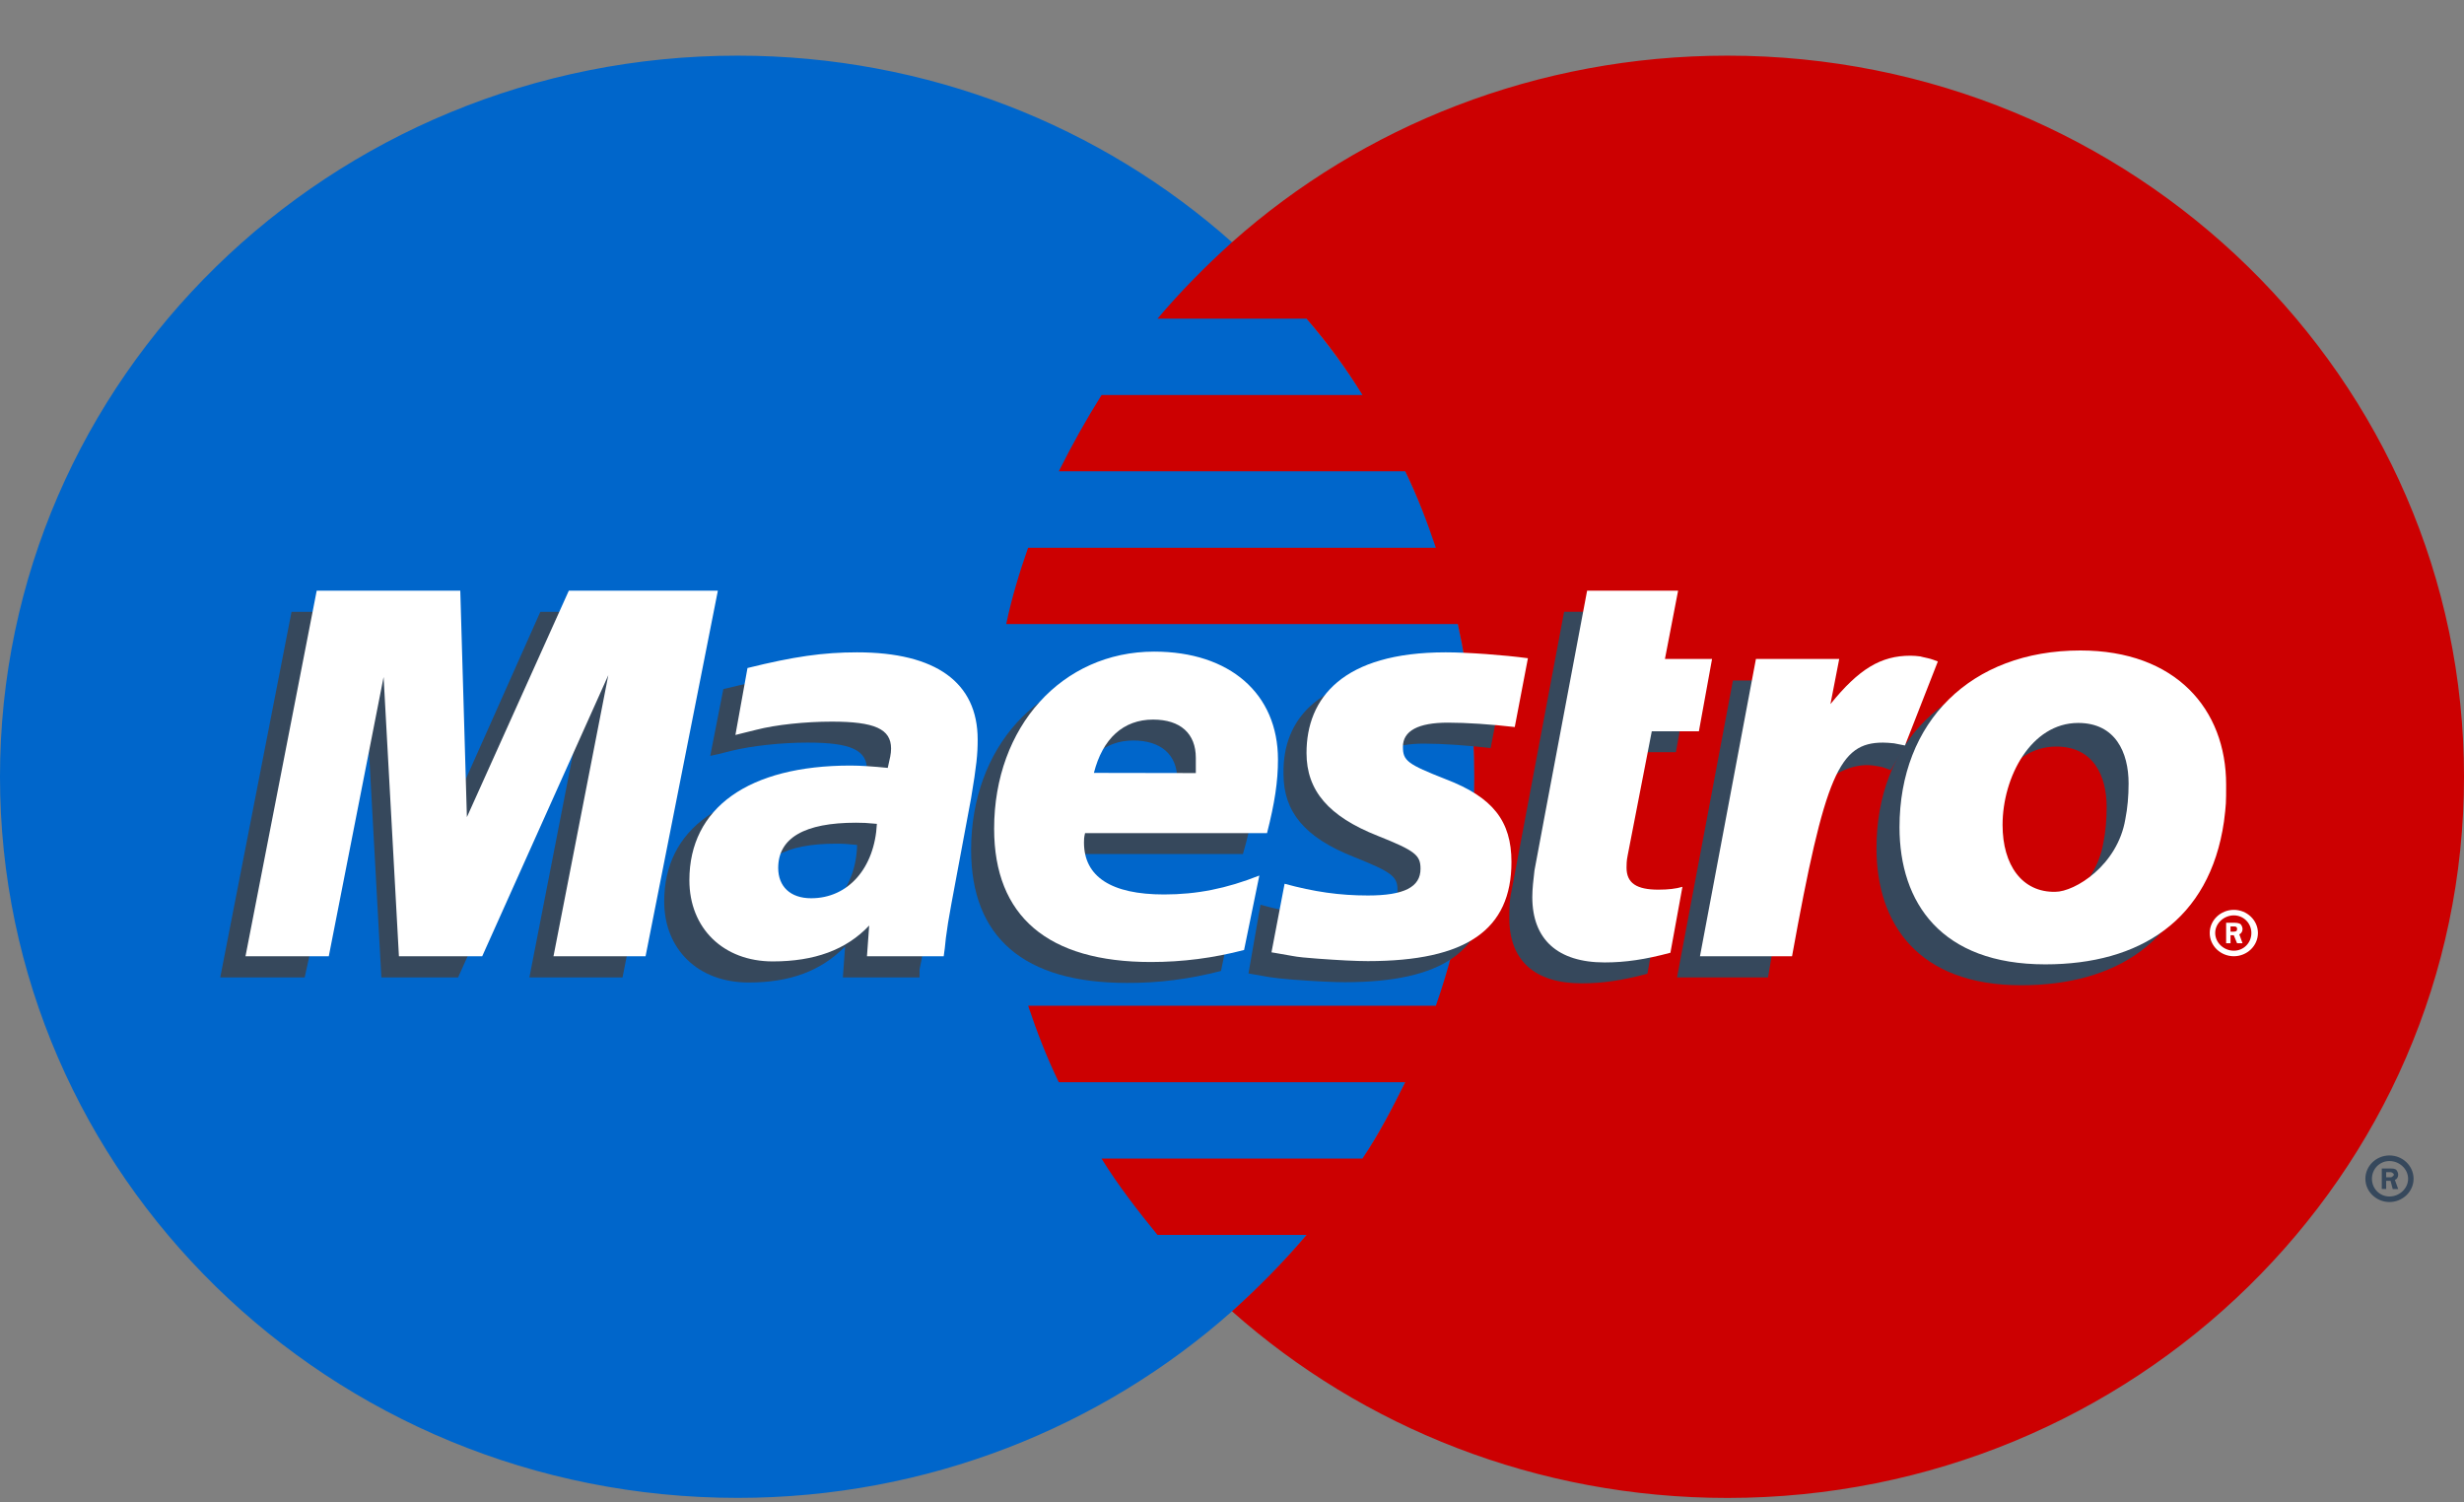
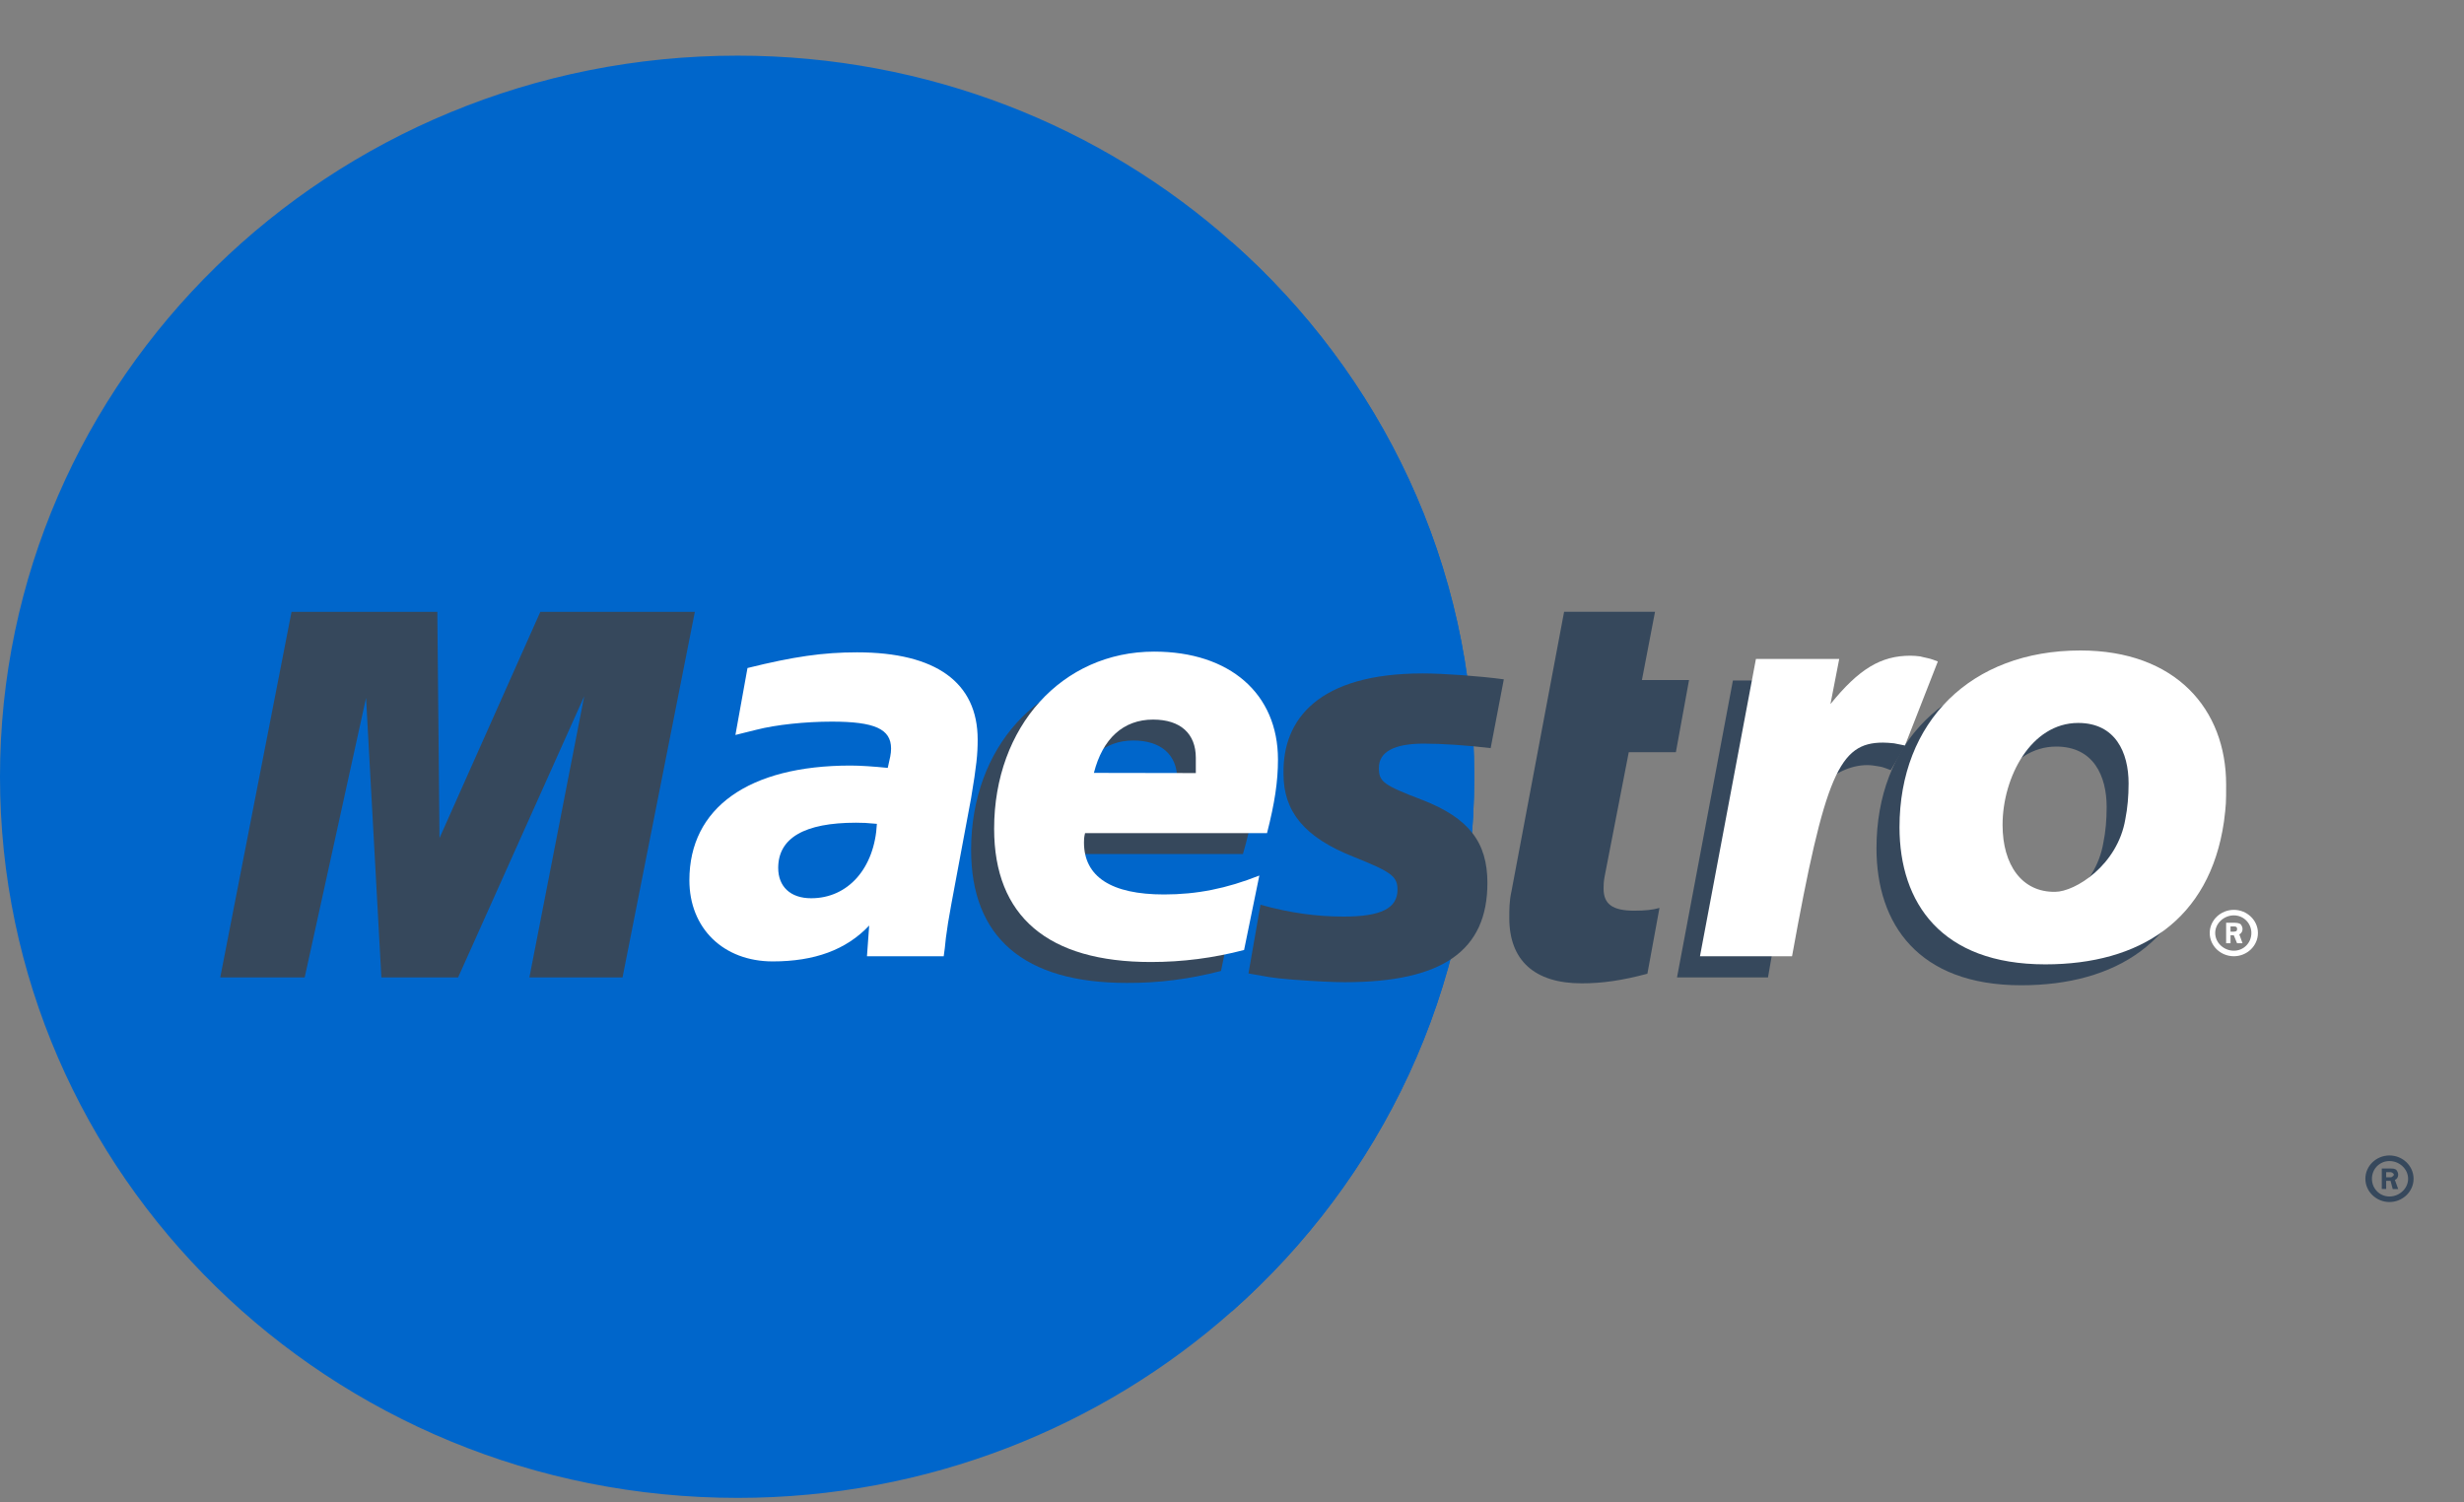
<svg xmlns="http://www.w3.org/2000/svg" width="41" height="25" viewBox="0 0 41 25" fill="none">
  <rect x="0" y="0" width="41" height="25" fill="#808080" stroke="none" />
  <path d="M20.5 21.82C22.98 19.625 24.531 16.451 24.531 12.924C24.531 9.398 22.98 6.227 20.5 4.031C18.33 2.1 15.43 0.926 12.274 0.926C5.49 0.926 0 6.297 0 12.924C0 19.554 5.49 24.925 12.274 24.925C15.429 24.926 18.329 23.748 20.5 21.82Z" fill="#0066CB" />
  <path d="M20.5 21.82C22.98 19.625 24.531 16.451 24.531 12.924C24.531 9.398 22.98 6.227 20.5 4.031" fill="#0066CB" />
-   <path d="M28.744 0.926C25.57 0.926 22.67 2.1 20.5 4.031C20.062 4.426 19.643 4.85 19.26 5.303H21.74C22.087 5.705 22.397 6.129 22.671 6.573H18.33C18.074 6.98 17.837 7.404 17.618 7.843H23.382C23.582 8.255 23.746 8.679 23.892 9.115H17.107C16.962 9.527 16.834 9.951 16.743 10.385H24.257C24.44 11.204 24.531 12.054 24.531 12.924C24.531 14.257 24.312 15.54 23.892 16.736H17.108C17.254 17.172 17.418 17.597 17.618 18.008H23.382C23.163 18.447 22.944 18.871 22.67 19.279H18.329C18.603 19.722 18.931 20.146 19.26 20.549H21.74C21.357 21.002 20.938 21.426 20.5 21.82C22.67 23.748 25.57 24.926 28.744 24.926C35.51 24.926 41 19.554 41 12.925C41 6.298 35.51 0.926 28.744 0.926Z" fill="#CC0001" />
  <path d="M39.705 19.59H39.76C39.778 19.59 39.796 19.593 39.796 19.585C39.815 19.576 39.833 19.561 39.833 19.547C39.833 19.532 39.814 19.517 39.796 19.51C39.796 19.503 39.76 19.505 39.76 19.505H39.705V19.59ZM39.705 19.785H39.632V19.444H39.778C39.814 19.444 39.833 19.444 39.869 19.462C39.887 19.481 39.905 19.513 39.905 19.547C39.905 19.586 39.887 19.62 39.85 19.634L39.905 19.786H39.814L39.778 19.649H39.705V19.785H39.705ZM39.76 19.91C39.924 19.91 40.07 19.778 40.07 19.615C40.07 19.451 39.924 19.32 39.76 19.32C39.596 19.32 39.468 19.451 39.468 19.615C39.468 19.778 39.596 19.91 39.76 19.91ZM39.359 19.615C39.359 19.4 39.541 19.227 39.76 19.227C39.979 19.227 40.161 19.4 40.161 19.615C40.161 19.829 39.978 20.002 39.76 20.002C39.541 20.002 39.359 19.829 39.359 19.615Z" fill="#36485C" />
  <path d="M10.359 16.264H8.809L9.721 11.586L7.623 16.264H6.346L6.091 11.613L5.07 16.264H3.665L4.851 10.181H7.277L7.313 13.946L8.991 10.181H11.562L10.359 16.264Z" fill="#36485C" />
  <path d="M27.412 16.203C26.993 16.315 26.664 16.363 26.318 16.363C25.534 16.363 25.114 15.981 25.114 15.277C25.114 15.138 25.114 14.989 25.15 14.833L26.026 10.18H27.539L27.321 11.316H28.105L27.886 12.517H27.102L26.701 14.582C26.683 14.674 26.683 14.74 26.683 14.786C26.683 15.042 26.828 15.154 27.193 15.154C27.375 15.154 27.503 15.14 27.613 15.108L27.412 16.203Z" fill="#36485C" />
  <path d="M21.357 12.878C21.357 13.505 21.704 13.934 22.524 14.258C23.145 14.507 23.254 14.58 23.254 14.804C23.254 15.114 22.98 15.252 22.36 15.252C21.904 15.252 21.467 15.192 20.974 15.055L20.774 16.198L20.828 16.208L21.12 16.259C21.211 16.273 21.339 16.288 21.521 16.302C21.886 16.329 22.178 16.344 22.378 16.344C24.002 16.344 24.75 15.82 24.75 14.692C24.75 14.014 24.44 13.614 23.674 13.314C23.017 13.063 22.944 13.01 22.944 12.778C22.944 12.51 23.2 12.374 23.692 12.374C24.002 12.374 24.421 12.403 24.804 12.449L25.023 11.304C24.622 11.25 24.02 11.206 23.674 11.206C21.941 11.206 21.339 11.967 21.357 12.878Z" fill="#36485C" />
-   <path d="M14.262 14.06C14.098 14.043 14.025 14.039 13.916 14.039C13.059 14.039 12.621 14.292 12.621 14.791C12.621 15.098 12.84 15.296 13.168 15.296C13.788 15.296 14.244 14.792 14.262 14.06ZM15.302 16.264H14.025L14.062 15.75C13.66 16.157 13.15 16.349 12.456 16.349C11.617 16.349 11.052 15.798 11.052 14.999C11.052 13.792 12.037 13.09 13.733 13.09C13.915 13.09 14.134 13.102 14.353 13.129C14.408 12.966 14.426 12.895 14.426 12.807C14.426 12.479 14.152 12.357 13.441 12.357C13.003 12.357 12.511 12.41 12.164 12.495L11.963 12.546L11.818 12.578L12.036 11.467C12.802 11.277 13.294 11.204 13.86 11.204C15.173 11.204 15.866 11.706 15.866 12.656C15.866 12.9 15.848 13.085 15.739 13.636L15.428 15.391L15.374 15.705L15.337 15.956L15.301 16.129V16.264" fill="#36485C" />
  <path d="M19.57 13.212C19.57 13.11 19.588 13.025 19.588 12.961C19.588 12.559 19.315 12.322 18.859 12.322C18.366 12.322 18.02 12.639 17.892 13.209L19.57 13.212ZM20.317 16.157C19.789 16.293 19.278 16.359 18.749 16.356C17.035 16.356 16.159 15.596 16.159 14.141C16.159 12.442 17.29 11.192 18.822 11.192C20.08 11.192 20.883 11.891 20.883 12.99C20.883 13.356 20.828 13.709 20.682 14.211H17.655C17.636 14.287 17.636 14.321 17.636 14.367C17.636 14.94 18.092 15.232 18.986 15.232C19.533 15.232 20.026 15.137 20.573 14.92L20.317 16.157Z" fill="#36485C" />
  <path d="M35.054 13.429C35.054 12.912 34.836 12.423 34.215 12.423C33.431 12.423 32.957 13.325 32.957 14.119C32.957 14.789 33.285 15.24 33.833 15.23C34.161 15.23 34.872 14.789 35 14.018C35.036 13.841 35.054 13.644 35.054 13.429ZM36.605 14.021C36.386 15.666 35.2 16.395 33.632 16.395C31.917 16.395 31.224 15.372 31.224 14.117C31.224 12.362 32.392 11.175 34.215 11.175C35.802 11.175 36.641 12.152 36.641 13.408C36.641 13.712 36.641 13.734 36.605 14.021Z" fill="#36485C" />
  <path d="M37.115 15.503H37.17C37.17 15.503 37.188 15.503 37.206 15.496C37.224 15.489 37.224 15.472 37.224 15.457C37.224 15.445 37.224 15.43 37.206 15.423C37.206 15.416 37.17 15.416 37.152 15.416H37.115V15.503ZM37.115 15.696H37.042V15.355H37.188C37.206 15.355 37.243 15.357 37.279 15.375C37.297 15.392 37.315 15.426 37.315 15.46C37.315 15.496 37.297 15.533 37.261 15.547L37.315 15.696H37.224L37.169 15.562H37.115V15.696ZM37.17 15.82C37.334 15.82 37.462 15.689 37.462 15.525C37.462 15.364 37.334 15.232 37.17 15.232C37.006 15.232 36.86 15.364 36.86 15.525C36.86 15.689 37.006 15.82 37.17 15.82ZM36.769 15.525C36.769 15.313 36.951 15.14 37.17 15.14C37.389 15.14 37.571 15.313 37.571 15.525C37.571 15.74 37.389 15.912 37.17 15.912C36.951 15.912 36.769 15.74 36.769 15.525Z" fill="white" />
-   <path d="M10.742 15.912H9.21L10.122 11.235L8.024 15.912H6.638L6.383 11.265L5.471 15.912H4.085L5.27 9.829H7.659L7.769 13.597L9.465 9.829H11.945L10.742 15.912Z" fill="white" />
-   <path d="M27.795 15.854C27.376 15.966 27.047 16.015 26.701 16.015C25.917 16.015 25.497 15.63 25.497 14.928C25.497 14.789 25.515 14.641 25.533 14.485L25.624 13.999L25.697 13.607L26.409 9.829H27.923L27.704 10.965H28.488L28.269 12.169H27.485L27.084 14.233C27.065 14.324 27.065 14.392 27.065 14.438C27.065 14.694 27.23 14.804 27.594 14.804C27.759 14.804 27.887 14.789 27.995 14.757L27.795 15.854Z" fill="white" />
  <path d="M31.716 12.386L31.68 12.23L31.99 11.455C31.917 11.447 31.881 11.445 31.881 11.441C31.79 11.423 31.753 11.414 31.735 11.414C31.698 11.404 31.644 11.402 31.589 11.402C31.079 11.402 30.732 11.618 30.258 12.204L30.422 11.324H28.835L27.905 16.264H29.419C29.619 15.13 29.711 14.485 29.838 13.948C30.039 13.059 30.714 12.654 31.206 12.744C31.261 12.754 31.297 12.754 31.37 12.781L31.461 12.815L31.716 12.386Z" fill="#36485C" />
  <path d="M32.245 11.007C32.118 10.958 32.099 10.958 32.081 10.953C32.008 10.935 31.953 10.926 31.953 10.923C31.899 10.916 31.844 10.911 31.789 10.911C31.297 10.911 30.932 11.131 30.458 11.716L30.604 10.965H29.218L28.287 15.912H29.819C30.367 12.888 30.604 12.357 31.333 12.357C31.388 12.357 31.443 12.362 31.516 12.369L31.698 12.405L32.245 11.007Z" fill="white" />
-   <path d="M21.74 12.53C21.74 13.154 22.105 13.585 22.926 13.909C23.546 14.156 23.637 14.229 23.637 14.456C23.637 14.762 23.363 14.901 22.761 14.901C22.287 14.901 21.867 14.84 21.375 14.706L21.157 15.847L21.229 15.859L21.503 15.907C21.594 15.925 21.74 15.939 21.922 15.952C22.287 15.979 22.561 15.993 22.761 15.993C24.402 15.993 25.15 15.471 25.15 14.343C25.15 13.663 24.841 13.266 24.056 12.966C23.418 12.715 23.344 12.659 23.344 12.427C23.344 12.161 23.6 12.025 24.092 12.025C24.402 12.025 24.804 12.052 25.205 12.098L25.424 10.953C25.022 10.899 24.421 10.855 24.056 10.855C22.342 10.855 21.74 11.616 21.74 12.53Z" fill="white" />
  <path d="M14.591 13.709C14.427 13.693 14.353 13.69 14.244 13.69C13.387 13.69 12.949 13.943 12.949 14.443C12.949 14.75 13.15 14.947 13.496 14.947C14.116 14.948 14.554 14.441 14.591 13.709ZM15.703 15.912H14.426L14.463 15.401C14.08 15.807 13.551 15.998 12.858 15.998C12.037 15.998 11.471 15.447 11.471 14.647C11.471 13.443 12.456 12.739 14.152 12.739C14.316 12.739 14.535 12.754 14.772 12.778C14.809 12.614 14.827 12.546 14.827 12.456C14.827 12.13 14.553 12.008 13.842 12.008C13.404 12.008 12.912 12.059 12.583 12.144L12.365 12.198L12.237 12.23L12.438 11.116C13.204 10.926 13.696 10.855 14.261 10.855C15.574 10.855 16.268 11.357 16.268 12.306C16.268 12.549 16.25 12.735 16.158 13.285L15.83 15.043L15.775 15.357L15.739 15.608L15.721 15.778L15.703 15.912Z" fill="white" />
-   <path d="M19.898 12.864C19.898 12.759 19.898 12.676 19.898 12.61C19.898 12.208 19.643 11.974 19.187 11.974C18.694 11.974 18.348 12.288 18.202 12.861L19.898 12.864ZM20.701 15.808C20.19 15.942 19.679 16.008 19.15 16.008C17.436 16.008 16.542 15.247 16.542 13.79C16.542 12.094 17.672 10.843 19.205 10.843C20.463 10.843 21.265 11.543 21.265 12.639C21.265 13.005 21.211 13.361 21.083 13.863H18.055C18.037 13.938 18.037 13.973 18.037 14.018C18.037 14.591 18.493 14.884 19.369 14.884C19.916 14.884 20.408 14.786 20.955 14.569L20.701 15.808Z" fill="white" />
+   <path d="M19.898 12.864C19.898 12.759 19.898 12.676 19.898 12.61C19.898 12.208 19.643 11.974 19.187 11.974C18.694 11.974 18.348 12.288 18.202 12.861L19.898 12.864ZM20.701 15.808C20.19 15.942 19.679 16.008 19.15 16.008C17.436 16.008 16.542 15.247 16.542 13.79C16.542 12.094 17.672 10.843 19.205 10.843C20.463 10.843 21.265 11.543 21.265 12.639C21.265 13.005 21.211 13.361 21.083 13.863H18.055C18.037 13.938 18.037 13.973 18.037 14.018C18.037 14.591 18.493 14.884 19.369 14.884C19.916 14.884 20.408 14.786 20.955 14.569L20.701 15.808" fill="white" />
  <path d="M35.419 13.037C35.419 12.52 35.2 12.03 34.58 12.03C33.796 12.03 33.322 12.932 33.322 13.727C33.322 14.399 33.65 14.851 34.198 14.84C34.526 14.84 35.237 14.399 35.365 13.629C35.401 13.448 35.419 13.251 35.419 13.037ZM37.006 13.671C36.768 15.316 35.601 16.047 34.033 16.047C32.3 16.047 31.607 15.021 31.607 13.765C31.607 12.013 32.792 10.824 34.617 10.824C36.203 10.824 37.042 11.801 37.042 13.056C37.042 13.363 37.042 13.383 37.006 13.671Z" fill="white" />
</svg>